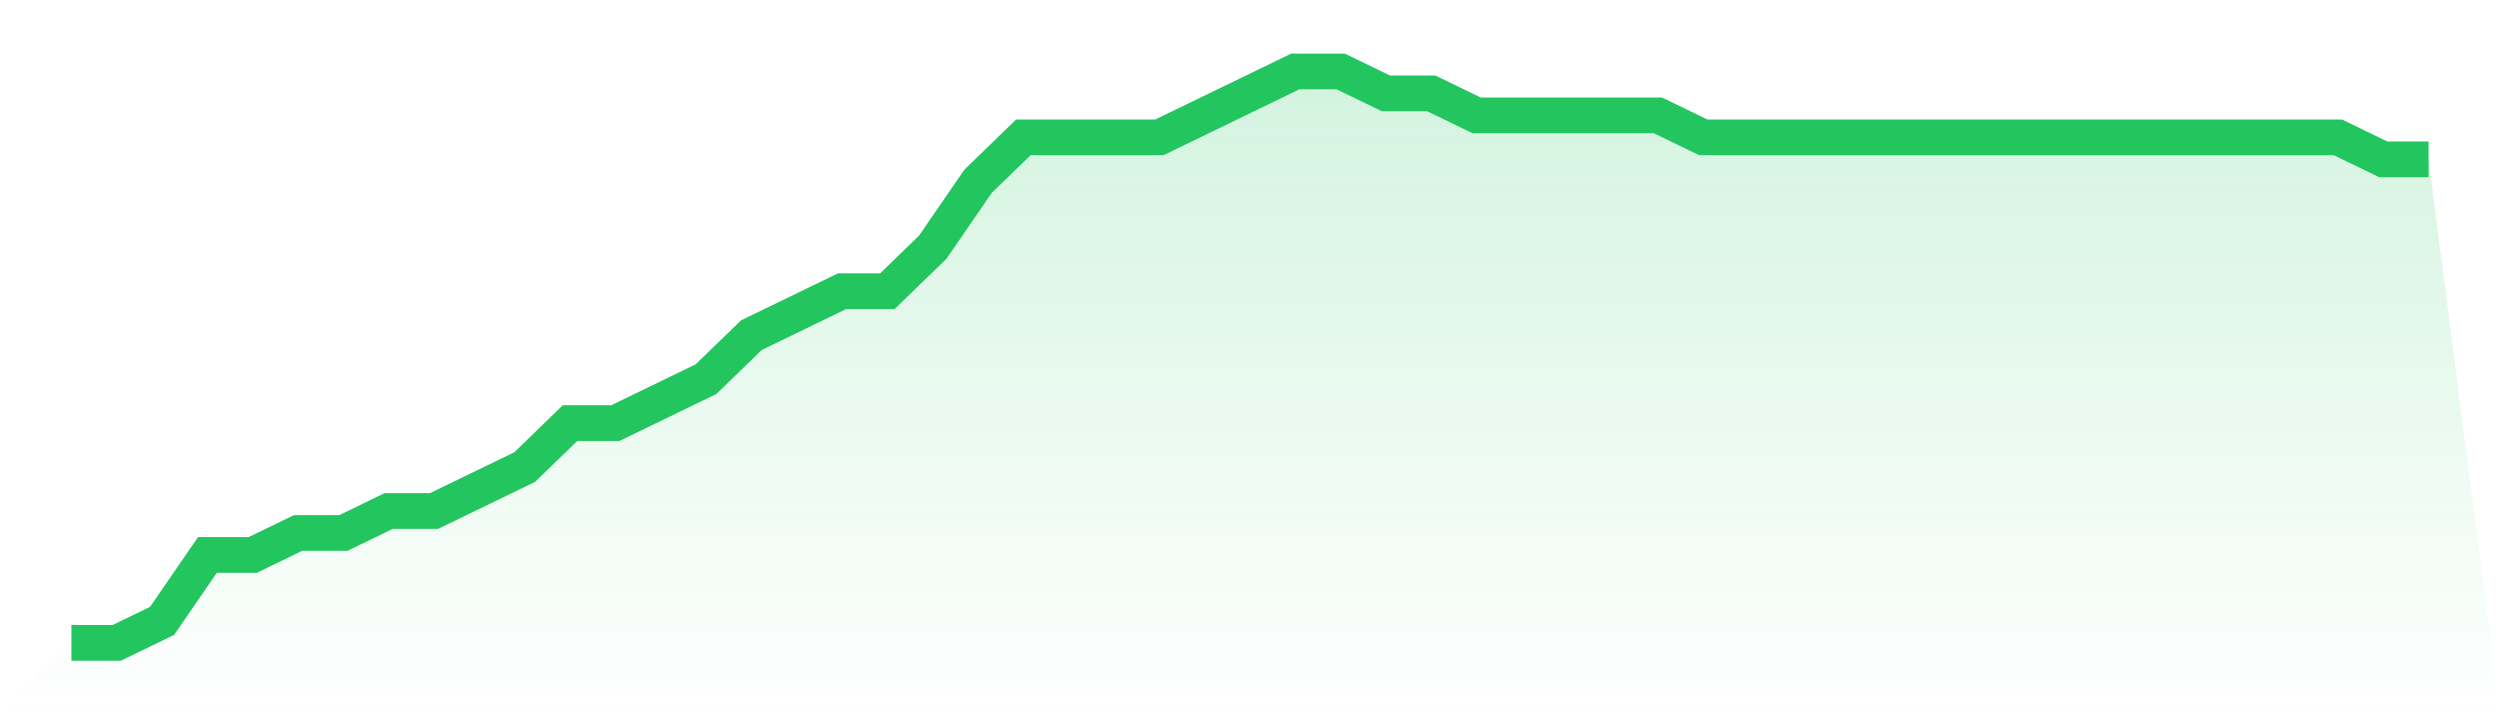
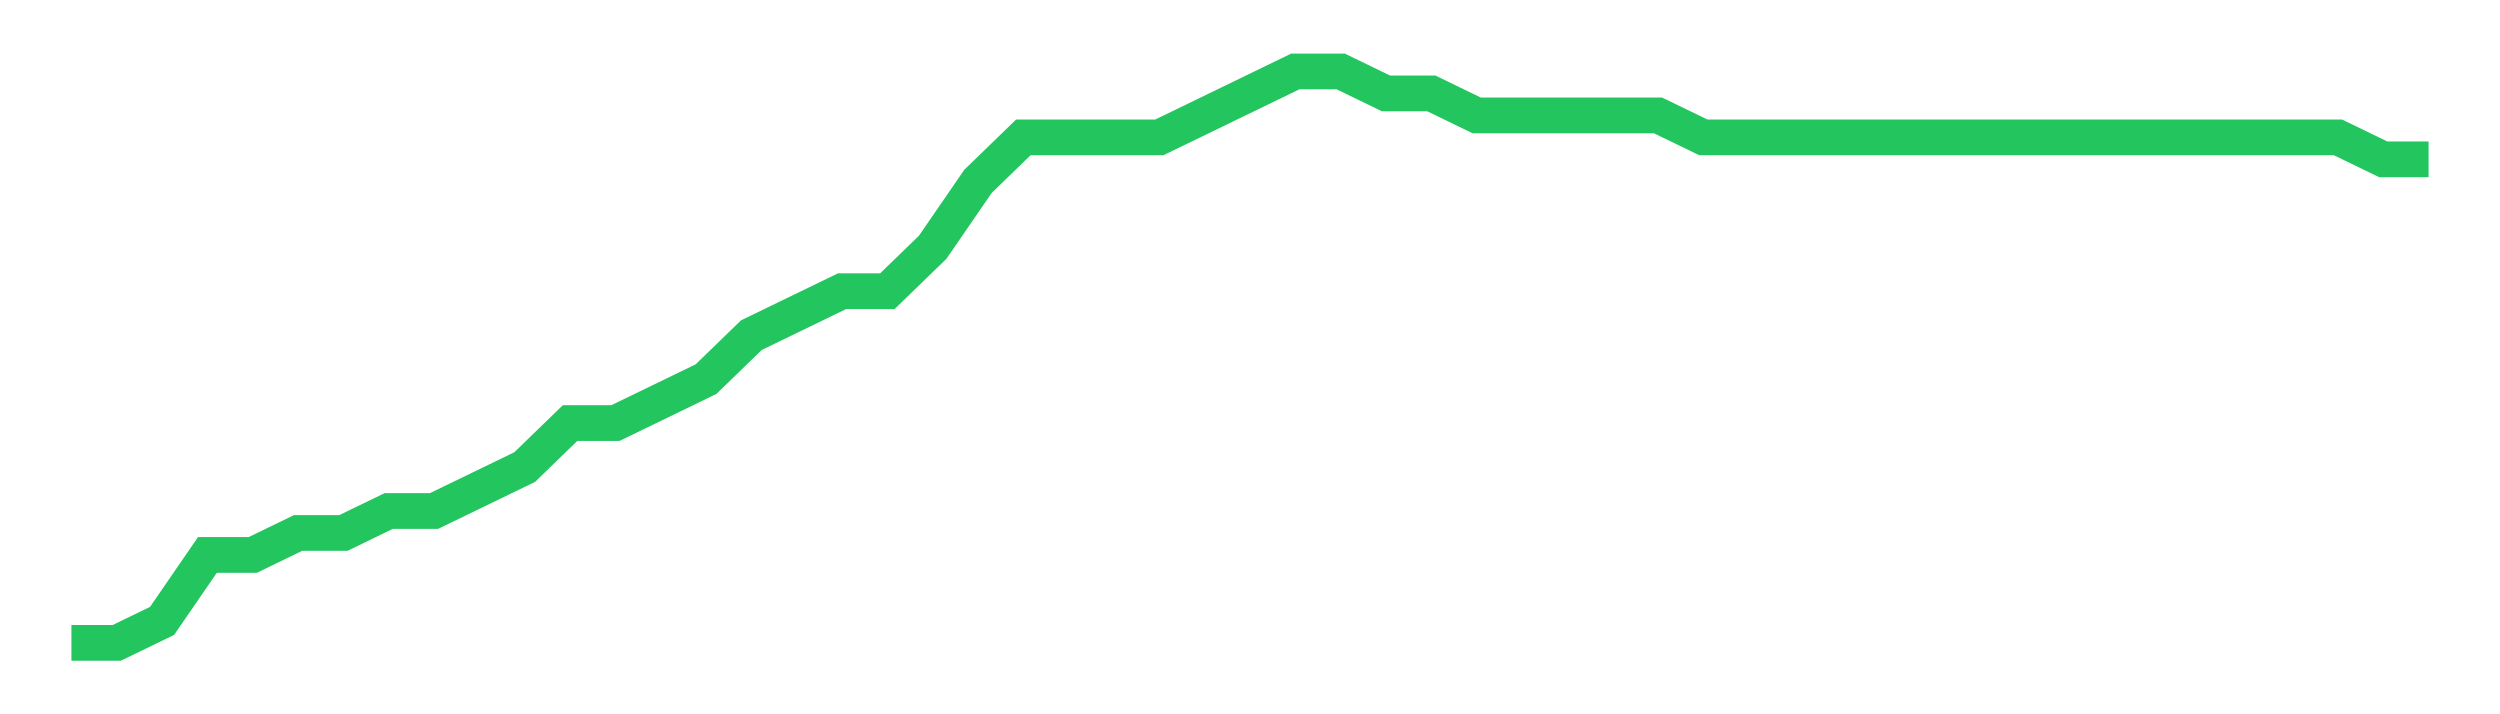
<svg xmlns="http://www.w3.org/2000/svg" viewBox="0 0 140 40">
  <defs>
    <linearGradient id="gradient" x1="0" x2="0" y1="0" y2="1">
      <stop offset="0%" stop-color="#22c55e" stop-opacity="0.2" />
      <stop offset="100%" stop-color="#22c55e" stop-opacity="0" />
    </linearGradient>
  </defs>
-   <path d="M4,36 L4,36 L6.538,36 L9.077,34.769 L11.615,31.077 L14.154,31.077 L16.692,29.846 L19.231,29.846 L21.769,28.615 L24.308,28.615 L26.846,27.385 L29.385,26.154 L31.923,23.692 L34.462,23.692 L37,22.462 L39.538,21.231 L42.077,18.769 L44.615,17.538 L47.154,16.308 L49.692,16.308 L52.231,13.846 L54.769,10.154 L57.308,7.692 L59.846,7.692 L62.385,7.692 L64.923,7.692 L67.462,6.462 L70,5.231 L72.538,4 L75.077,4 L77.615,5.231 L80.154,5.231 L82.692,6.462 L85.231,6.462 L87.769,6.462 L90.308,6.462 L92.846,6.462 L95.385,7.692 L97.923,7.692 L100.462,7.692 L103,7.692 L105.538,7.692 L108.077,7.692 L110.615,7.692 L113.154,7.692 L115.692,7.692 L118.231,7.692 L120.769,7.692 L123.308,7.692 L125.846,7.692 L128.385,7.692 L130.923,7.692 L133.462,8.923 L136,8.923 L140,40 L0,40 z" fill="url(#gradient)" />
  <path d="M4,36 L4,36 L6.538,36 L9.077,34.769 L11.615,31.077 L14.154,31.077 L16.692,29.846 L19.231,29.846 L21.769,28.615 L24.308,28.615 L26.846,27.385 L29.385,26.154 L31.923,23.692 L34.462,23.692 L37,22.462 L39.538,21.231 L42.077,18.769 L44.615,17.538 L47.154,16.308 L49.692,16.308 L52.231,13.846 L54.769,10.154 L57.308,7.692 L59.846,7.692 L62.385,7.692 L64.923,7.692 L67.462,6.462 L70,5.231 L72.538,4 L75.077,4 L77.615,5.231 L80.154,5.231 L82.692,6.462 L85.231,6.462 L87.769,6.462 L90.308,6.462 L92.846,6.462 L95.385,7.692 L97.923,7.692 L100.462,7.692 L103,7.692 L105.538,7.692 L108.077,7.692 L110.615,7.692 L113.154,7.692 L115.692,7.692 L118.231,7.692 L120.769,7.692 L123.308,7.692 L125.846,7.692 L128.385,7.692 L130.923,7.692 L133.462,8.923 L136,8.923" fill="none" stroke="#22c55e" stroke-width="2" />
</svg>